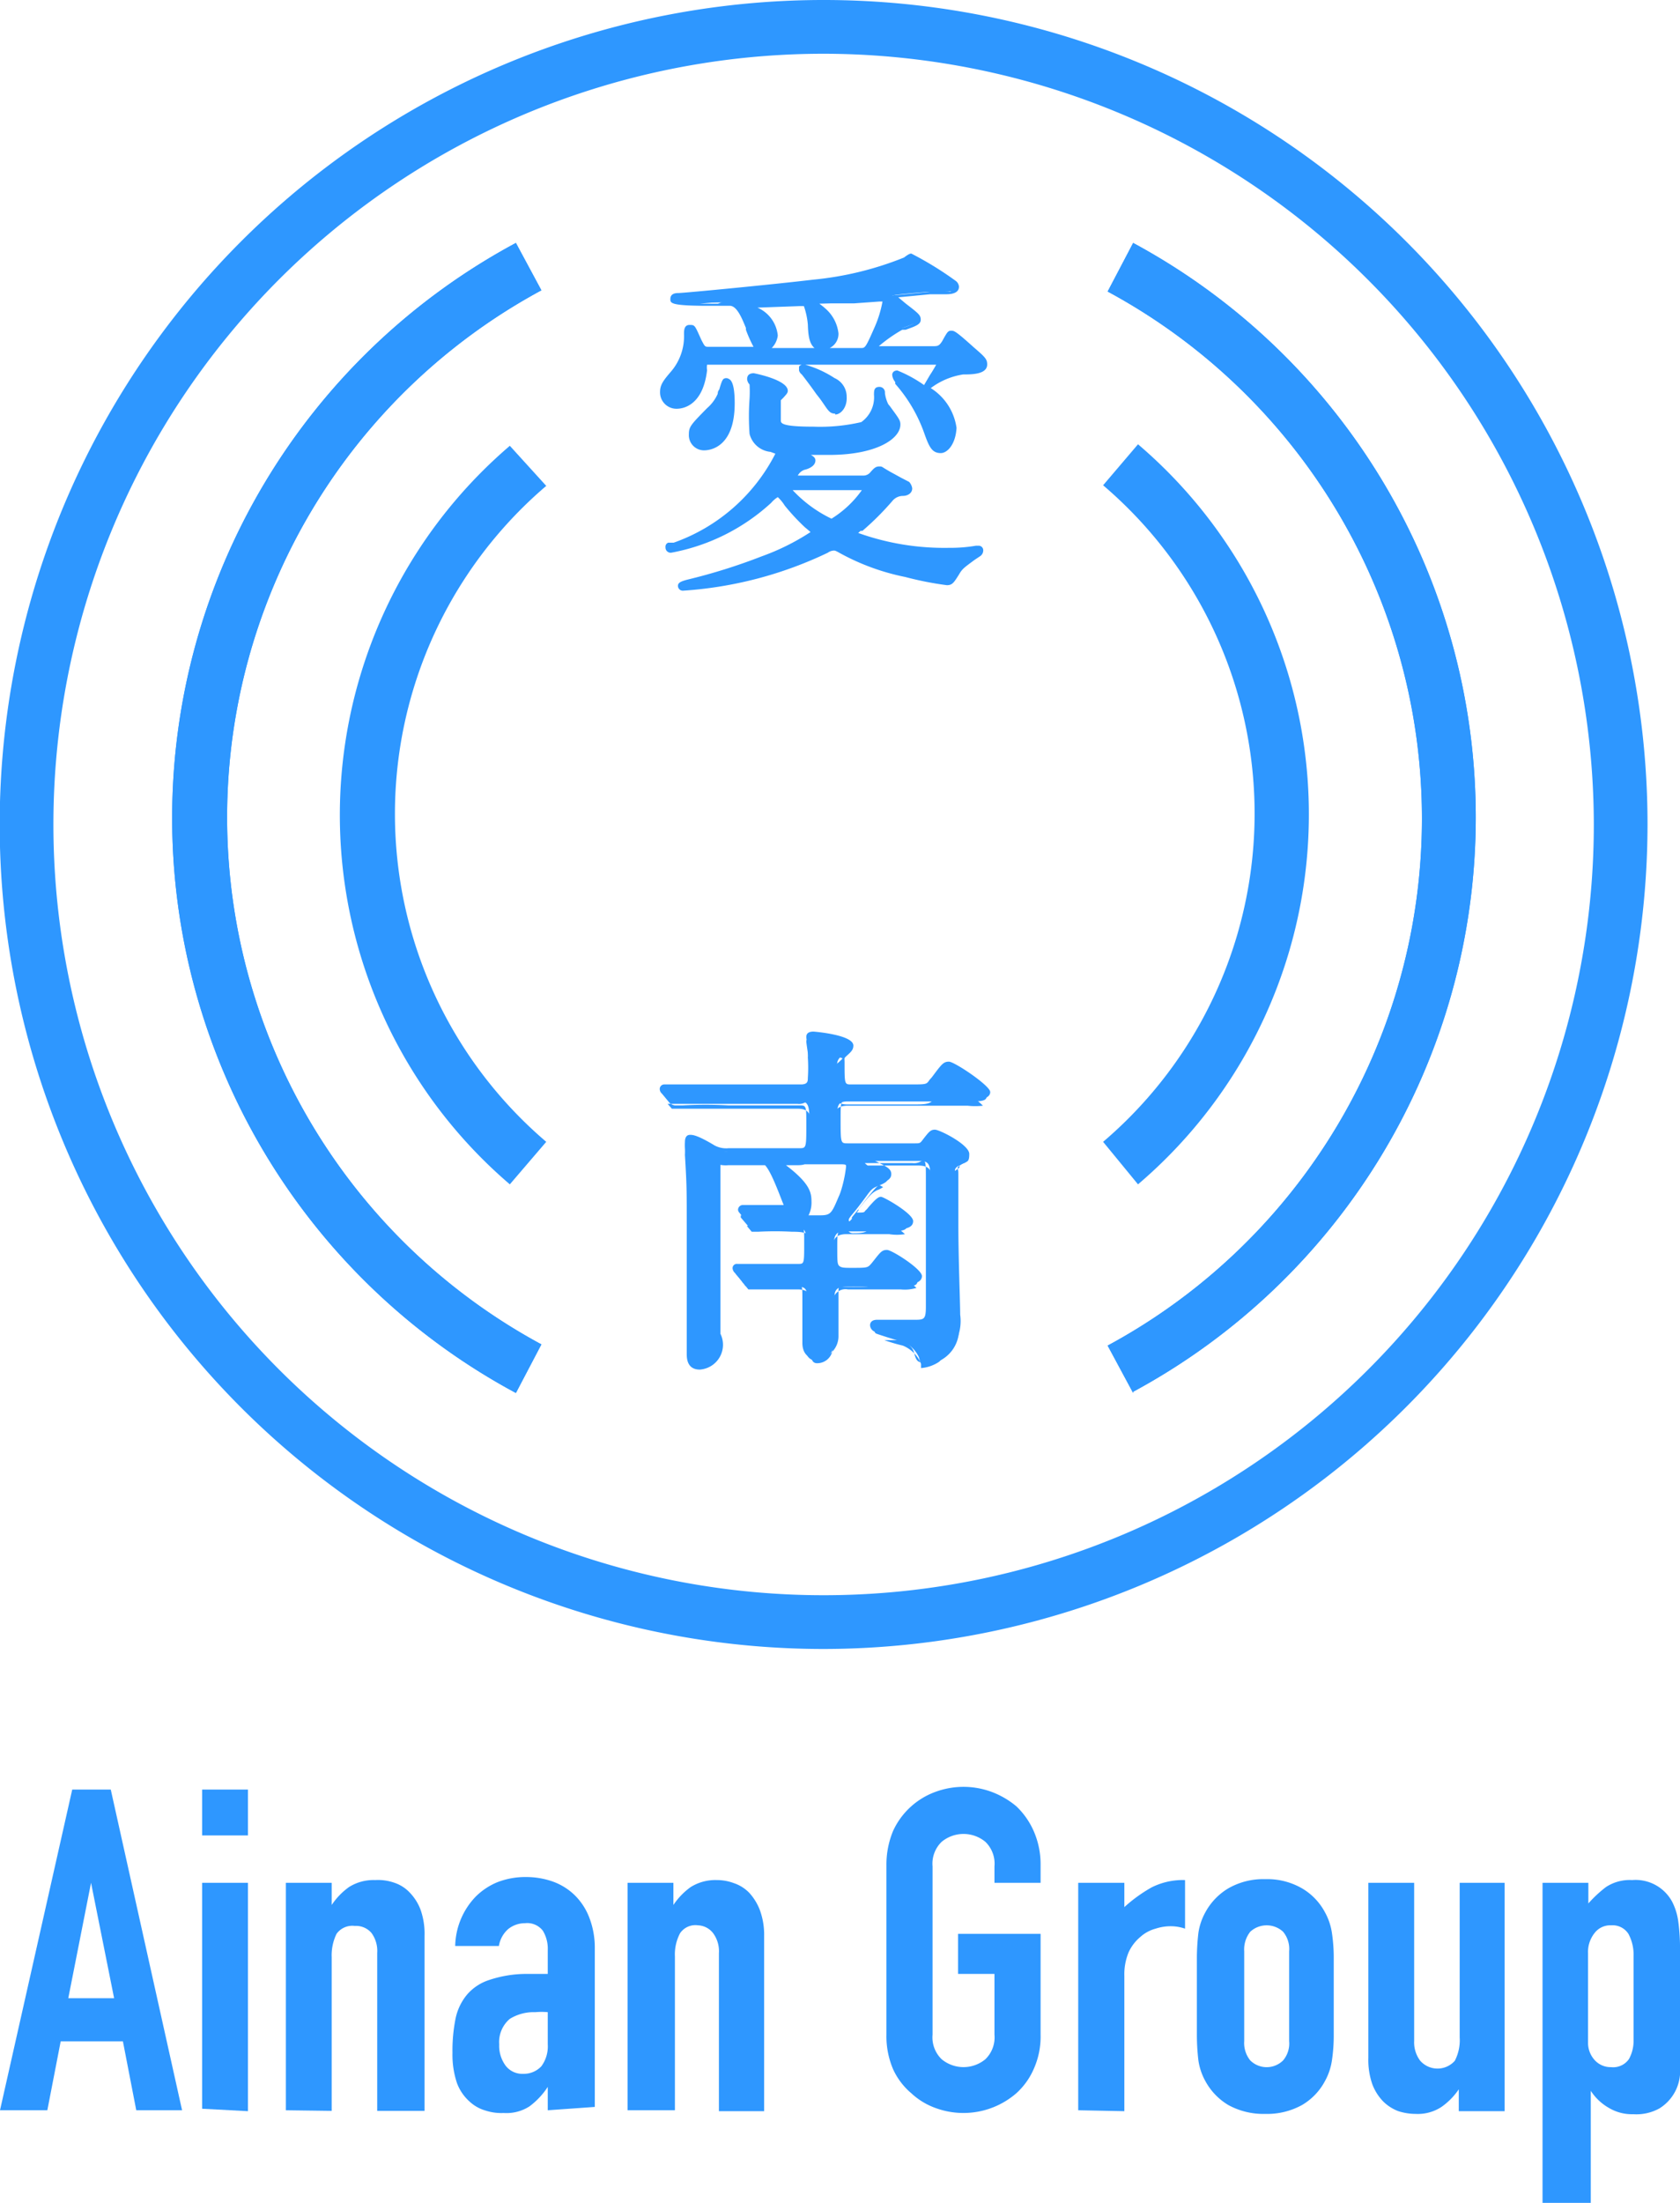
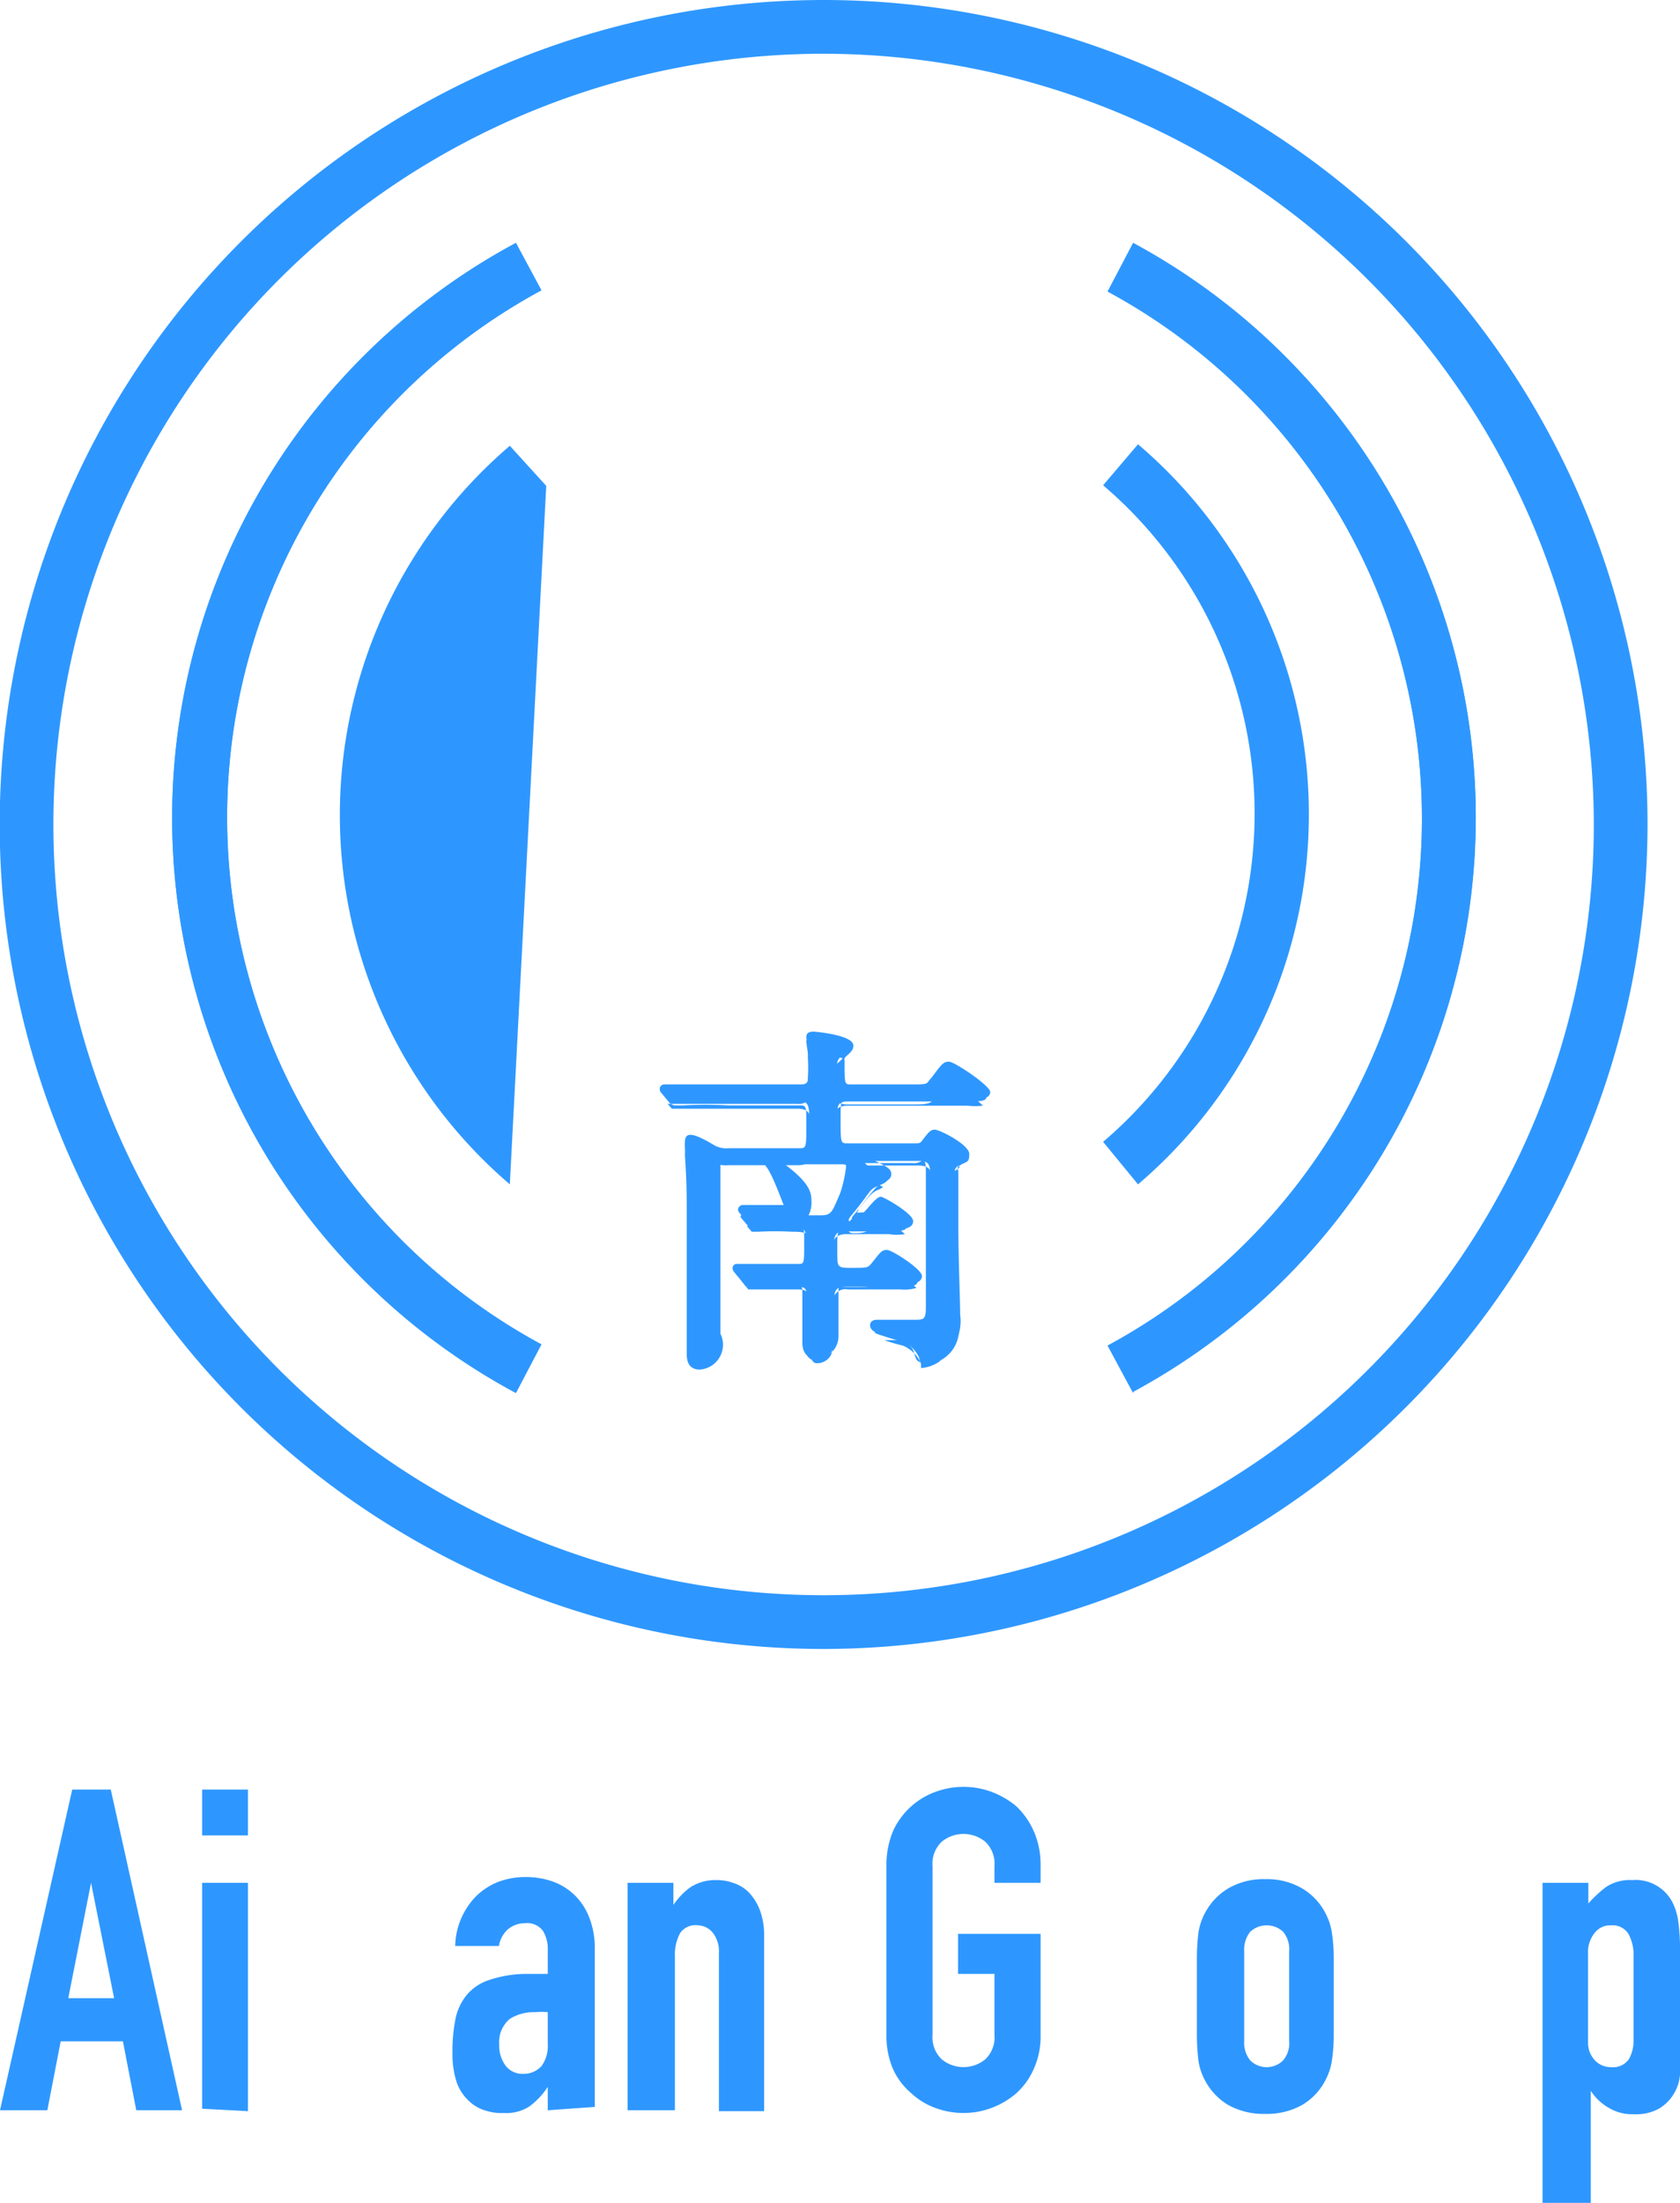
<svg xmlns="http://www.w3.org/2000/svg" viewBox="0 0 55.36 72.54">
  <defs>
    <style>.cls-1{fill:#2e97ff;}</style>
  </defs>
  <g id="Layer_2" data-name="Layer 2">
    <g id="レイヤー_1" data-name="レイヤー 1">
      <path class="cls-1" d="M27.15,54.3A27.15,27.15,0,1,1,54.29,27.15,27.18,27.18,0,0,1,27.15,54.3Zm0-52.53A25.38,25.38,0,1,0,52.52,27.15,25.41,25.41,0,0,0,27.15,1.77Zm10.19,44.1-.84-1.56a19.72,19.72,0,0,0,0-34.71L37.34,8a21.49,21.49,0,0,1,0,37.83ZM17,45.87A21.49,21.49,0,0,1,17,8l.84,1.56a19.72,19.72,0,0,0,0,34.71Z" />
      <path class="cls-1" d="M17,45.87A21.49,21.49,0,0,1,17,8l.84,1.56a19.72,19.72,0,0,0,0,34.71Z" />
-       <path class="cls-1" d="M16.8,39a16,16,0,0,1,0-24.32L18,16A14.19,14.19,0,0,0,18,37.6Z" />
+       <path class="cls-1" d="M16.8,39a16,16,0,0,1,0-24.32L18,16Z" />
      <path class="cls-1" d="M37.34,45.87l-.84-1.56a19.72,19.72,0,0,0,0-34.71L37.34,8a21.49,21.49,0,0,1,0,37.83Z" />
      <path class="cls-1" d="M37.5,39,36.35,37.6a14.2,14.2,0,0,0,0-21.62l1.15-1.35A16,16,0,0,1,37.5,39Z" />
-       <path class="cls-1" d="M23.48,11.89c-.27,0-.3,0-.34.3-.13,1.14-.77,1.16-.85,1.16a.42.42,0,0,1-.43-.43c0-.19.07-.29.31-.57a1.89,1.89,0,0,0,.5-1.31c0-.11,0-.18,0-.18s.23.31.28.41c.13.27.15.31.35.31h5c.23,0,.26-.08.58-.82a3.19,3.19,0,0,0,.25-.83c0-.16-.11-.17-.23-.17s-.77.06-.9.07c-.47,0-.95.07-1.16.07,0,0-.09,0-.09,0s.28.28.33.33a1.08,1.08,0,0,1,.39.72.46.46,0,0,1-.41.43c-.33,0-.36-.41-.37-.75a2.35,2.35,0,0,0-.14-.65c-.05-.11-.16-.11-.26-.11L24.65,10c-.06,0-.06,0-.06,0s0,.05.09.07.8.37.8.91c0,.26-.22.5-.34.5s-.21-.07-.47-.71c-.14-.37-.32-.81-.64-.81l-.71,0c-.1,0-1.13,0-1.13-.1s0-.08.14-.08,3.17-.29,4.45-.44a10.65,10.65,0,0,0,3-.75A1.91,1.91,0,0,1,30,8.51a14,14,0,0,1,1.38.87.13.13,0,0,1,.07.1c0,.13-.22.13-.33.13l-.5,0c-.08,0-1.11.09-1.15.11s-.07,0-.07.07.24.26.34.34c.41.31.45.34.45.44s-.47.23-.54.26a3.25,3.25,0,0,0-.94.73s.05,0,.08,0h1.9a.4.4,0,0,0,.43-.22c.14-.25.15-.29.19-.29a3.93,3.93,0,0,1,.66.51c.37.32.41.36.41.48s-.38.21-.67.21a2.66,2.66,0,0,0-1.11.46.6.6,0,0,1-.15.09s0,0,0-.05.43-.68.43-.77-.1-.11-.17-.11Zm4.95,3.82a.41.41,0,0,0,.34-.15c.12-.13.16-.18.23-.18s.42.22.46.25l.48.25S30,16,30,16s-.16.13-.19.13a.56.56,0,0,0-.42.19,6.9,6.9,0,0,1-1,1c-.19.16-.21.17-.21.23a6.74,6.74,0,0,0,3.17.59,5.54,5.54,0,0,0,.91-.07l.1,0s0,0,0,0,0,.06-.06.08c-.52.38-.58.41-.72.65s-.19.3-.31.3a10.61,10.61,0,0,1-1.44-.23,7.57,7.57,0,0,1-2.12-.79.46.46,0,0,0-.25-.09.51.51,0,0,0-.26.08,12.76,12.76,0,0,1-4.7,1.26s-.06,0-.06,0,.21-.08.21-.08a18.67,18.67,0,0,0,2.47-.78c.15-.06,1.7-.7,1.7-.89s0-.09-.24-.28a6.6,6.6,0,0,1-.66-.71c-.21-.28-.24-.3-.32-.3s-.21.14-.3.22a6.49,6.49,0,0,1-3.2,1.61s-.07,0-.07-.06a0,0,0,0,1,0,0s.18-.05.2-.07a5.91,5.91,0,0,0,3.43-3.05c0-.13-.13-.16-.26-.18a.67.67,0,0,1-.59-.5s0-1,0-1.13a1.83,1.83,0,0,0,0-.52,1.19,1.19,0,0,1-.09-.15c0-.07.07-.07.1-.07s1,.22,1,.45c0,0-.21.22-.22.27s0,.65,0,.7,0,.33,1.19.33a6.22,6.22,0,0,0,1.64-.16,1.2,1.2,0,0,0,.51-.92c0-.15,0-.15.06-.15s.06,0,.06.08a1.19,1.19,0,0,0,.14.44c.32.44.37.5.37.6,0,.37-.7.85-2.22.85h-.89s-.06,0-.06,0,.37.19.37.26-.21.18-.27.19a.5.5,0,0,0-.33.34c0,.09.1.09.18.09Zm-4.34-2.47c0,1.47-.82,1.47-.89,1.47a.39.39,0,0,1-.38-.41c0-.2.05-.25.57-.77a1.51,1.51,0,0,0,.38-.52,3.51,3.51,0,0,1,.15-.44C24.06,12.42,24.09,13.15,24.09,13.24ZM26.15,16s-.16,0-.16.12a3.61,3.61,0,0,0,1.41,1.07c.25,0,1.11-.95,1.11-1.07S28.43,16,28.3,16Zm.35-3.87a3.78,3.78,0,0,1,1,.43.57.57,0,0,1,.34.52c0,.25-.16.43-.28.43s-.12,0-.3-.29-.56-.78-.71-1a.14.14,0,0,1-.06-.08S26.47,12.15,26.5,12.15Zm3,.17s1.88.85,1.88,1.87c0,.38-.22.61-.4.61s-.27-.15-.45-.62a5.21,5.21,0,0,0-1-1.67c-.06-.09-.08-.12-.08-.17S29.46,12.32,29.49,12.32Z" />
-       <path class="cls-1" d="M22.52,19.45a.16.16,0,0,1-.18-.16c0-.11.12-.15.3-.2a19.06,19.06,0,0,0,2.46-.77,7.66,7.66,0,0,0,1.61-.8l-.13-.11-.06-.05a7.09,7.09,0,0,1-.66-.71,1.41,1.41,0,0,0-.23-.28.94.94,0,0,0-.22.19,6.65,6.65,0,0,1-3.29,1.64.17.17,0,0,1-.19-.18.14.14,0,0,1,.09-.15l.06,0,.12,0,0,0h0a6,6,0,0,0,3.35-2.93s0,0-.16-.06a.79.79,0,0,1-.69-.59,7.87,7.87,0,0,1,0-1.16,4.17,4.17,0,0,0,0-.47l0,0a.28.28,0,0,1-.08-.17c0-.05,0-.2.22-.2,0,0,1.12.21,1.12.58,0,.07-.05.12-.15.23l-.08.08c0,.07,0,.33,0,.66,0,.09,0,.21,1.07.21a6,6,0,0,0,1.58-.15A1,1,0,0,0,28.8,13c0-.13,0-.26.18-.26a.18.18,0,0,1,.18.2,1.14,1.14,0,0,0,.11.37l.05.06c.3.41.35.47.35.61,0,.48-.81,1-2.34,1h-.61c.09.05.15.1.15.18,0,.24-.36.31-.36.31a.39.39,0,0,0-.22.19h2.14a.3.3,0,0,0,.26-.12l0,0c.1-.11.16-.18.28-.18s.05,0,.39.19l.13.07.2.11.27.14,0,0a.41.41,0,0,1,.1.21c0,.17-.16.25-.31.25a.45.45,0,0,0-.33.15,9.22,9.22,0,0,1-1,1l-.06,0-.08.07a8.42,8.42,0,0,0,3,.49,4.91,4.91,0,0,0,.88-.07h0l.09,0a.15.15,0,0,1,.15.16.23.23,0,0,1-.11.19l-.18.12c-.35.26-.4.29-.51.48v0c-.17.27-.22.35-.4.35A10.87,10.87,0,0,1,29.83,19a7.56,7.56,0,0,1-2.16-.79c-.14-.08-.16-.08-.19-.08a.36.36,0,0,0-.2.07A13,13,0,0,1,22.52,19.45Zm3.1-3.33c.15,0,.2.07.42.36a6.76,6.76,0,0,0,.64.69l.06.06c.17.15.22.19.22.31s0,.26-1.76,1c-.42.18-1.08.4-1.68.58A13.12,13.12,0,0,0,27.16,18a.73.73,0,0,1,.32-.09.55.55,0,0,1,.31.11,7.82,7.82,0,0,0,2.09.77,10.43,10.43,0,0,0,1.41.23h0a1.24,1.24,0,0,0,.15-.23,1.53,1.53,0,0,1,.56-.54,5.27,5.27,0,0,1-.7,0c-1.38,0-3.29-.36-3.29-.71,0-.11.05-.15.2-.27l.06-.05a7.73,7.73,0,0,0,1-1,.65.65,0,0,1,.49-.22h.07l0,0-.25-.13-.2-.1-.14-.08L29,15.51l-.09.09,0,0a.52.52,0,0,1-.43.19h-2.1c-.07,0-.3,0-.3-.21a.58.58,0,0,1,.42-.45.42.42,0,0,0,.14-.06l-.08,0c-.14-.07-.25-.13-.25-.24a.18.18,0,0,1,.18-.17h.89c1.43,0,2.09-.43,2.09-.73,0,0,0-.11-.3-.47l0-.06a1,1,0,0,1-.09-.18,1.12,1.12,0,0,1-.53.76,6,6,0,0,1-1.69.18c-1.11,0-1.31-.12-1.31-.45a4.52,4.52,0,0,1,0-.73h0s0,0,0,0l.12-.14a.3.3,0,0,0,.08-.08,3,3,0,0,0-.79-.3l0,0v0a2,2,0,0,1,0,.54c0,.62,0,1.06,0,1.11a.54.54,0,0,0,.49.4c.14,0,.36.06.36.3a5.7,5.7,0,0,1-3,3,7.6,7.6,0,0,0,2.43-1.44C25.5,16.12,25.58,16.12,25.62,16.12Zm1.78,1.21a3.31,3.31,0,0,1-1.53-1.19c0-.06,0-.24.28-.24H28.3c.12,0,.33,0,.33.24S27.69,17.33,27.4,17.33Zm-1.28-1.19a4.26,4.26,0,0,0,1.28.94,3.46,3.46,0,0,0,1-.94H26.12ZM31,14.92c-.3,0-.39-.22-.56-.7a4.93,4.93,0,0,0-.94-1.58l0-.06a.42.42,0,0,1-.1-.24s0-.14.17-.14a4.3,4.3,0,0,1,.88.48l.2-.34c.07-.1.16-.26.2-.33H23.3a.54.54,0,0,0,0,.18c-.14,1.21-.84,1.27-1,1.27a.54.54,0,0,1-.55-.55c0-.23.1-.37.34-.65A1.79,1.79,0,0,0,22.54,11c0-.11,0-.3.18-.3s.17,0,.39.49c.12.23.12.23.24.23h1.48a4.2,4.2,0,0,1-.25-.56l0-.06c-.12-.29-.29-.73-.53-.73l-.35,0h-.36c-1.25,0-1.25-.09-1.25-.22s.08-.2.26-.2,3.19-.29,4.44-.44a10.74,10.74,0,0,0,3-.73l0,0c.13-.1.19-.13.24-.13a11.08,11.08,0,0,1,1.45.89.26.26,0,0,1,.12.2c0,.25-.33.25-.45.25h-.5l-1.05.1.25.21c.43.33.49.38.49.53s-.16.21-.5.33l-.11,0a4.87,4.87,0,0,0-.77.54h1.76c.18,0,.22,0,.33-.17l.06-.11c.1-.17.13-.23.23-.23s.14,0,.74.54c.37.32.45.39.45.57,0,.33-.51.33-.79.33a2.37,2.37,0,0,0-1,.4l-.07.05,0,0,0,0a1.85,1.85,0,0,1,.85,1.31C31.49,14.63,31.22,14.92,31,14.92Zm-1.26-2.36a4.83,4.83,0,0,1,.92,1.58c.18.48.22.54.34.54s.28-.17.28-.49C31.25,13.47,30.21,12.83,29.71,12.56Zm-6.93-1.44a2,2,0,0,1-.52,1.32c-.24.26-.28.34-.28.48a.31.31,0,0,0,.31.31c.1,0,.61-.05.73-1.06,0-.36.13-.4.46-.4h7.25c.24,0,.29.12.29.23s-.05.16-.24.47l0,.06a2.2,2.2,0,0,1,1-.38c.52,0,.55-.08.55-.09s0-.08-.37-.39a6.61,6.61,0,0,0-.55-.45l-.05.08-.07.12a.51.51,0,0,1-.53.28h-1.9a.18.18,0,0,1-.2-.13.33.33,0,0,1-.31.13h-5c-.27,0-.33-.11-.46-.37A1.39,1.39,0,0,0,22.78,11.12Zm6.71,1.2v0Zm-2.15-.86h1c.14,0,.15,0,.47-.73a3.7,3.7,0,0,0,.24-.8s0,0-.11,0l-.83.06H28l-.62,0L27,10l.13.1.08.07a1.27,1.27,0,0,1,.42.81A.52.52,0,0,1,27.34,11.46Zm-1.91,0h1.38c-.2-.16-.21-.53-.22-.78a2.47,2.47,0,0,0-.13-.6s0,0-.15,0l-1.38.05a1.12,1.12,0,0,1,.67.92A.71.71,0,0,1,25.43,11.46ZM24,9.87c.41,0,.61.51.75.89l0,.05c.24.58.25.58.34.58a.45.45,0,0,0,.22-.38c0-.48-.6-.75-.72-.8h0a.19.19,0,0,1-.13-.17c0-.11.06-.17.18-.17l1.66-.06a.37.37,0,0,1,.34.13s0-.15.21-.15l.53,0,.62,0h.06l.85-.07c.09,0,.36,0,.36.3a3.85,3.85,0,0,1-.26.88l-.22.48a6.73,6.73,0,0,1,.83-.59l.14,0a1.73,1.73,0,0,0,.33-.13l-.37-.3c-.35-.27-.41-.37-.41-.45a.19.19,0,0,1,.16-.19c.07,0,1.17-.11,1.18-.11h.69c-.14-.1-1.09-.72-1.3-.83l-.1.08-.05,0a11,11,0,0,1-3.1.77c-.88.11-2.7.28-3.73.37h.25l.35,0Zm2.69.23a3,3,0,0,1,.11.57c0,.42.06.64.25.64s.29-.09.29-.31a1,1,0,0,0-.35-.63.22.22,0,0,0-.07-.06ZM23.2,14.83a.5.5,0,0,1-.5-.53c0-.25.07-.32.6-.86a1.34,1.34,0,0,0,.35-.47s0-.09.05-.14c.07-.24.1-.31.14-.35a.16.16,0,0,1,.18,0c.16.07.19.47.19.8C24.21,14.76,23.37,14.83,23.2,14.83Zm.74-2v0s0,.1-.05.14a1.41,1.41,0,0,1-.41.57c-.51.52-.53.54-.53.69a.28.28,0,0,0,.26.29c.13,0,.77-.06.77-1.35A2.87,2.87,0,0,0,23.94,12.86Zm3.58.79c-.16,0-.21-.07-.38-.32s-.19-.25-.28-.38-.35-.48-.44-.59a.25.25,0,0,1-.09-.13v-.05l0-.08A.2.2,0,0,1,26.5,12a3.5,3.5,0,0,1,1,.45.67.67,0,0,1,.4.62C27.92,13.41,27.71,13.65,27.52,13.65Zm-.81-1.31.35.47.26.36a1.66,1.66,0,0,0,.18.24h0c.06,0,.18-.12.18-.31s-.05-.28-.28-.42A4.88,4.88,0,0,0,26.71,12.34Z" />
      <path class="cls-1" d="M25.87,38.22c-.17,0-.27,0-.27.06s.09.13.2.21c.82.62.82.89.82,1.12s-.19.59-.37.59-.3-.19-.49-.68c-.5-1.3-.6-1.3-1-1.3H24c-.36,0-.38.16-.38.39v1.47c0,.61.08,4,.08,4.26a.7.7,0,0,1-.66.64c-.31,0-.31-.26-.31-.4,0-.67,0-3.61,0-4.21,0-1.21,0-1.36-.06-2.36,0-.08,0-.36,0-.42s0-.12.05-.12a3.4,3.4,0,0,1,.76.33.86.86,0,0,0,.51.11h2.32c.36,0,.36-.09.36-.91,0-.54,0-.74-.33-.74H24a13.43,13.43,0,0,0-1.51,0l-.25,0s-.06,0-.11-.07L21.86,36c-.05,0-.05-.06-.05-.09s0,0,0,0l.52.05c.58,0,1.08,0,1.64,0h2.33c.35,0,.35-.23.35-.33a5.39,5.39,0,0,0,0-.7c0-.11-.08-.56-.08-.64s.07-.07.12-.07,1.18.13,1.18.34,0,.12-.15.23a.31.31,0,0,0-.13.31c0,.78,0,.86.34.86H30c.53,0,.59,0,.73-.2.37-.48.41-.54.54-.54a3.6,3.6,0,0,1,1.24.89c0,.16-.23.16-.64.16H27.94c-.36,0-.36.14-.36.7,0,.86,0,.95.35.95h2.22a.33.33,0,0,0,.34-.15c.23-.29.25-.32.35-.32s1,.46,1,.67,0,.13-.22.25-.14.18-.14.39,0,.61,0,.71c0,.63.08,3.42.08,4a1.15,1.15,0,0,1-1.09,1.46c-.12,0-.13,0-.19-.24a1.05,1.05,0,0,0-.5-.5c-.07,0-.88-.26-.89-.27a.09.09,0,0,1-.07-.09c0-.05.06-.06.11-.06s1.05,0,1.22,0c.38,0,.51-.06.51-.56,0-.66,0-3.63,0-4.23s0-.75-.37-.75H28.68c-.08,0-.18,0-.18.06s.37.26.48.31.26.16.26.22,0,.11-.3.23-.22.15-.79.86c-.16.19-.18.22-.18.26s0,.06.1.06c.32,0,.37,0,.43-.09s.36-.43.44-.43.94.54.94.68-.24.16-.64.16H27.83c-.36,0-.36.22-.36.67,0,.75,0,.84.58.83s.59,0,.76-.19c.28-.36.31-.4.42-.4a2.81,2.81,0,0,1,1,.74c0,.17-.24.17-.64.17H27.88c-.13,0-.38,0-.38.31s0,1.3,0,1.52a.62.62,0,0,1-.64.6s-.31,0-.31-.4c0-.16.05-1.22.05-1.45,0-.47,0-.58-.33-.58-.82,0-1.19,0-1.28,0l-.36,0s-.06,0-.11-.08l-.22-.28c-.05-.05-.05-.06-.05-.07s0,0,0,0l.53,0c.46,0,1,0,1.47,0s.32-.07.32-.81,0-.69-.57-.69c-.39,0-.9,0-1.08,0l-.18,0s-.06,0-.1-.08l-.23-.27s0-.06,0-.07a0,0,0,0,1,0,0l.52,0c.58,0,1.08,0,1.63,0h.45c.37,0,.39-.06.63-.62A4.51,4.51,0,0,0,28,38.42c0-.2-.14-.2-.32-.2Z" />
      <path class="cls-1" d="M23.06,45.1c-.43,0-.43-.39-.43-.52,0-.34,0-1.28,0-2.19s0-1.73,0-2c0-1.23,0-1.35-.06-2.36a2,2,0,0,0,0-.22,1.82,1.82,0,0,1,0-.2c0-.2.09-.24.17-.24s.23,0,.81.35a.81.81,0,0,0,.46.09h2.32c.24,0,.24,0,.24-.79,0-.59,0-.62-.21-.62H24a14.11,14.11,0,0,0-1.5,0h-.26a.3.3,0,0,1-.19-.1l-.24-.29a.2.2,0,0,1-.07-.16.15.15,0,0,1,.16-.14l.29,0,.23,0c.58,0,1.07,0,1.64,0h2.33c.23,0,.23-.11.23-.21a5,5,0,0,0,0-.68,1.14,1.14,0,0,0,0-.21c0-.23-.05-.39-.05-.45s0-.19.24-.19c0,0,1.31.1,1.31.46,0,.14-.08.21-.2.32s-.09.08-.09.22c0,.74,0,.74.22.74H30c.53,0,.53,0,.63-.15l.08-.09c.32-.43.38-.51.56-.51s1.36.79,1.36,1-.32.28-.76.28H27.94c-.23,0-.24,0-.24.58,0,.83,0,.83.23.83h2.22c.15,0,.17,0,.25-.11l0,0c.21-.27.26-.34.41-.34s1.13.49,1.13.8-.09.23-.27.35-.09.08-.09.29v.36c0,.15,0,.3,0,.35s0,.58,0,1c0,1.07.06,2.54.06,2.94a1.53,1.53,0,0,1-.47,1.33,1.56,1.56,0,0,1-.74.25c-.21,0-.25-.1-.31-.33s-.32-.38-.41-.41h0s-.7-.19-.89-.28h0a.24.24,0,0,1-.15-.21c0-.09.06-.18.23-.18h.36c.31,0,.74,0,.85,0,.34,0,.4,0,.4-.44s0-1.28,0-2.2,0-1.74,0-2c0-.63,0-.63-.24-.63h-1.5l.27.14c.22.11.33.19.33.33s-.09.21-.33.32l0,0c-.13.06-.18.11-.75.83l0,.05-.06.07c.22,0,.25,0,.28-.06a.68.68,0,0,0,.11-.12c.23-.26.32-.34.41-.34s1.06.55,1.06.8-.32.28-.76.28H27.83c-.22,0-.24.05-.24.55s0,.59.07.65.19.06.39.06c.54,0,.54,0,.67-.15l.08-.1c.22-.28.27-.34.43-.34s1.15.63,1.15.86-.32.29-.76.29H27.88c-.18,0-.25,0-.25.19s0,.46,0,.79,0,.62,0,.73a.74.74,0,0,1-.76.72c-.2,0-.43-.14-.43-.52,0-.07,0-.33,0-.62s0-.71,0-.83c0-.46,0-.46-.21-.46-.61,0-1,0-1.15,0H25l-.22,0h-.14a.24.24,0,0,1-.2-.13l-.23-.27a.23.23,0,0,1-.07-.15.14.14,0,0,1,.16-.14h.27l.26,0c.45,0,1,0,1.47,0,.2,0,.2,0,.2-.69s0-.57-.45-.57-.89,0-1.06,0h-.2a.22.22,0,0,1-.16-.09l0,0-.26-.33a.16.16,0,0,1-.05-.1.16.16,0,0,1,.16-.16l.29,0,.23,0,.88,0a2.46,2.46,0,0,1-.2-.45l0-.08c-.47-1.23-.56-1.23-.87-1.23H24c-.26,0-.26.07-.26.27v1.47c0,.36,0,1.68,0,2.74,0,.76,0,1.4,0,1.52A.82.82,0,0,1,23.06,45.1Zm-.24-7.49s0,.1,0,.16,0,.2,0,.24c0,1,0,1.15,0,2.36,0,.29,0,1.14,0,2s0,1.85,0,2.19,0,.28.19.28a.59.59,0,0,0,.54-.52c0-.12,0-.76,0-1.51,0-1.07-.05-2.39-.05-2.75V38.61c0-.25,0-.51.5-.51h.76c.47,0,.61.11,1.09,1.38l0,.08c.16.43.21.52.34.52s.24-.19.24-.47,0-.44-.77-1c-.14-.11-.25-.19-.25-.31s.2-.18.4-.18h1.81c.17,0,.44,0,.44.32a4.73,4.73,0,0,1-.3,1.22c-.24.57-.29.71-.74.71h-.45c-.54,0-1.05,0-1.64,0h0l-.24,0h-.08l.16.19H25a9.87,9.87,0,0,1,1.08,0c.65,0,.69.09.69.81s0,.93-.44.93-1,0-1.48,0h-.32l.13.16,0,0h.1l.24,0h.12c.18,0,.54,0,1.16,0,.45,0,.45.23.45.7,0,.12,0,.5,0,.84s0,.54,0,.61c0,.23.1.28.19.28a.51.51,0,0,0,.52-.48c0-.11,0-.41,0-.72s0-.68,0-.8a.42.42,0,0,1,.5-.43h1.74a1.31,1.31,0,0,0,.52-.05,4,4,0,0,0-.92-.62s0,0-.23.25l-.09.1c-.2.24-.3.24-.85.24-.28,0-.45,0-.56-.12s-.14-.37-.14-.83,0-.79.48-.79h1.41a1.63,1.63,0,0,0,.52,0,3.29,3.29,0,0,0-.81-.55c-.05,0-.17.18-.24.25l-.13.14c-.09.09-.18.13-.51.13a.2.2,0,0,1-.22-.19c0-.08,0-.12.16-.28l0-.05c.57-.71.64-.8.84-.9l0,0a.73.73,0,0,0,.19-.1l-.2-.11c-.24-.11-.54-.28-.54-.42s.21-.18.3-.18h1.58c.49,0,.49.23.49.87,0,.29,0,1.15,0,2s0,1.86,0,2.2c0,.58-.2.65-.62.68-.12,0-.54,0-.88,0h-.09a5.54,5.54,0,0,0,.61.18,1.11,1.11,0,0,1,.6.59l0,.15h0a1.24,1.24,0,0,0,.6-.21,1.3,1.3,0,0,0,.37-1.13c0-.39,0-1.86-.06-2.94,0-.46,0-.85,0-1v-.36c0-.15,0-.3,0-.36a.5.5,0,0,1,.2-.49c.16-.11.16-.11.16-.15a2.24,2.24,0,0,0-.89-.55s-.12.11-.23.24l0,0a.46.46,0,0,1-.44.2H27.93c-.47,0-.47-.2-.47-1.07,0-.54,0-.82.48-.82h3.94a2.24,2.24,0,0,0,.51,0,4.35,4.35,0,0,0-1.11-.78c-.06,0-.09,0-.37.4l-.07.09c-.18.25-.29.25-.83.25H27.94c-.46,0-.46-.21-.46-1a.41.41,0,0,1,.17-.4c.08-.08.11-.1.11-.12a3.7,3.7,0,0,0-1.06-.24c0,.09,0,.25.05.36a1.34,1.34,0,0,1,0,.22,5.54,5.54,0,0,1,0,.71.42.42,0,0,1-.47.45H24c-.57,0-1.06,0-1.65,0l-.25,0H22l.14.16,0,0s0,0,.09,0h.14c.15,0,.55,0,1.51,0h2.42c.45,0,.45.32.45.86,0,.81,0,1-.48,1H24a1,1,0,0,1-.57-.12A5.08,5.08,0,0,0,22.82,37.61ZM26.6,40.1h.48c.28,0,.28,0,.51-.55a4.28,4.28,0,0,0,.29-1.13c0-.07,0-.08-.2-.08H25.8l.06,0c.81.61.88.91.88,1.22A.94.94,0,0,1,26.6,40.1Z" />
      <path class="cls-1" d="M0,69.49,2.38,58.93H3.65L6,69.49H4.49l-.44-2.27H2l-.44,2.27ZM3.76,65.8,3,62H3L2.25,65.8Z" />
      <path class="cls-1" d="M6.66,60.44V58.93H8.17v1.51Zm0,9V62H8.17v7.52Z" />
-       <path class="cls-1" d="M9.42,69.49V62h1.51v.73h0a2.29,2.29,0,0,1,.57-.59,1.51,1.51,0,0,1,.86-.23A1.62,1.62,0,0,1,13,62a1.22,1.22,0,0,1,.5.32,1.64,1.64,0,0,1,.36.57,2.37,2.37,0,0,1,.13.85v5.77H12.43v-5.2a1,1,0,0,0-.19-.66.67.67,0,0,0-.55-.23.64.64,0,0,0-.6.26,1.61,1.61,0,0,0-.16.77v5.06Z" />
      <path class="cls-1" d="M18.05,69.49v-.77h0a2.49,2.49,0,0,1-.6.64,1.39,1.39,0,0,1-.85.22A1.68,1.68,0,0,1,16,69.5a1.29,1.29,0,0,1-.53-.3,1.52,1.52,0,0,1-.41-.6,2.93,2.93,0,0,1-.15-1,5.36,5.36,0,0,1,.1-1.12,1.8,1.8,0,0,1,.39-.81,1.62,1.62,0,0,1,.72-.47A3.89,3.89,0,0,1,17.33,65h.32l.18,0h.22v-.78a1.15,1.15,0,0,0-.16-.64.65.65,0,0,0-.59-.25.88.88,0,0,0-.55.19.94.94,0,0,0-.31.56H15a2.41,2.41,0,0,1,.68-1.63,2.2,2.2,0,0,1,.71-.47,2.54,2.54,0,0,1,.94-.17,2.64,2.64,0,0,1,.89.15,2,2,0,0,1,.72.45,2.06,2.06,0,0,1,.48.74,2.73,2.73,0,0,1,.18,1v5.23Zm0-3.23a2.25,2.25,0,0,0-.41,0,1.5,1.5,0,0,0-.84.22,1,1,0,0,0-.35.84,1.1,1.1,0,0,0,.21.7.69.69,0,0,0,.58.27.79.79,0,0,0,.6-.25,1.1,1.1,0,0,0,.21-.72Z" />
      <path class="cls-1" d="M20.68,69.49V62h1.51v.73h0a2.29,2.29,0,0,1,.57-.59,1.53,1.53,0,0,1,.86-.23,1.58,1.58,0,0,1,.56.1,1.26,1.26,0,0,1,.51.32,1.78,1.78,0,0,1,.35.57,2.36,2.36,0,0,1,.14.85v5.77H23.69v-5.2a1,1,0,0,0-.19-.66A.66.66,0,0,0,23,63.4a.61.61,0,0,0-.59.26,1.49,1.49,0,0,0-.17.77v5.06Z" />
      <path class="cls-1" d="M29.21,61.42a2.88,2.88,0,0,1,.22-1.13A2.46,2.46,0,0,1,30.84,59a2.67,2.67,0,0,1,1.82,0,2.77,2.77,0,0,1,.83.48,2.52,2.52,0,0,1,.57.81,2.71,2.71,0,0,1,.23,1.13V62H32.77v-.54a1,1,0,0,0-.3-.81,1.13,1.13,0,0,0-1.44,0,1,1,0,0,0-.3.81V67a1,1,0,0,0,.3.81,1.13,1.13,0,0,0,1.44,0,1,1,0,0,0,.3-.81V65h-1.2V63.68h2.72V67a2.6,2.6,0,0,1-.23,1.14,2.33,2.33,0,0,1-.57.79,2.66,2.66,0,0,1-2.65.49,2.32,2.32,0,0,1-.81-.49,2.27,2.27,0,0,1-.6-.79A2.76,2.76,0,0,1,29.21,67Z" />
-       <path class="cls-1" d="M35.53,69.49V62h1.52v.8a4.93,4.93,0,0,1,.9-.65,2.29,2.29,0,0,1,1.1-.24v1.6a1.44,1.44,0,0,0-.46-.08,1.59,1.59,0,0,0-.51.08,1.22,1.22,0,0,0-.5.27,1.44,1.44,0,0,0-.39.51,1.89,1.89,0,0,0-.14.77v4.46Z" />
      <path class="cls-1" d="M39.44,64.49a7.3,7.3,0,0,1,.05-.84,2,2,0,0,1,.23-.68,2.06,2.06,0,0,1,.76-.79,2.31,2.31,0,0,1,1.21-.3,2.29,2.29,0,0,1,1.21.3,2,2,0,0,1,.76.79,2,2,0,0,1,.23.68,5.53,5.53,0,0,1,.06.84V67a5.57,5.57,0,0,1-.06.85,2,2,0,0,1-.23.68,2,2,0,0,1-.76.79,2.38,2.38,0,0,1-1.21.29,2.41,2.41,0,0,1-1.21-.29,2.06,2.06,0,0,1-.76-.79,2,2,0,0,1-.23-.68,7.34,7.34,0,0,1-.05-.85ZM41,67.21a.91.91,0,0,0,.2.64.77.77,0,0,0,1.08,0,.86.86,0,0,0,.2-.64V64.26a.89.89,0,0,0-.2-.65.8.8,0,0,0-1.08,0,.94.94,0,0,0-.2.65Z" />
-       <path class="cls-1" d="M49.58,62v7.52H48.07v-.72h0a2.25,2.25,0,0,1-.57.58,1.42,1.42,0,0,1-.85.23,1.88,1.88,0,0,1-.57-.09,1.42,1.42,0,0,1-.5-.32,1.64,1.64,0,0,1-.36-.57,2.43,2.43,0,0,1-.13-.86V62h1.51v5.21a1,1,0,0,0,.2.65.76.76,0,0,0,1.14,0,1.47,1.47,0,0,0,.16-.77V62Z" />
      <path class="cls-1" d="M50.83,72.54V62h1.51v.68a4.09,4.09,0,0,1,.58-.54,1.42,1.42,0,0,1,.86-.23,1.37,1.37,0,0,1,1.32.71,2,2,0,0,1,.2.63,6.53,6.53,0,0,1,.06,1v2.87a10.94,10.94,0,0,1,0,1.2,1.44,1.44,0,0,1-.68,1.11,1.57,1.57,0,0,1-.86.19,1.48,1.48,0,0,1-.79-.2,1.74,1.74,0,0,1-.61-.57h0v3.73Zm3-8.12a1.45,1.45,0,0,0-.17-.74.62.62,0,0,0-.57-.28.65.65,0,0,0-.55.26,1,1,0,0,0-.21.67v2.92a.84.84,0,0,0,.22.59.71.71,0,0,0,.54.23.63.63,0,0,0,.59-.27,1.24,1.24,0,0,0,.15-.62Z" />
    </g>
  </g>
</svg>